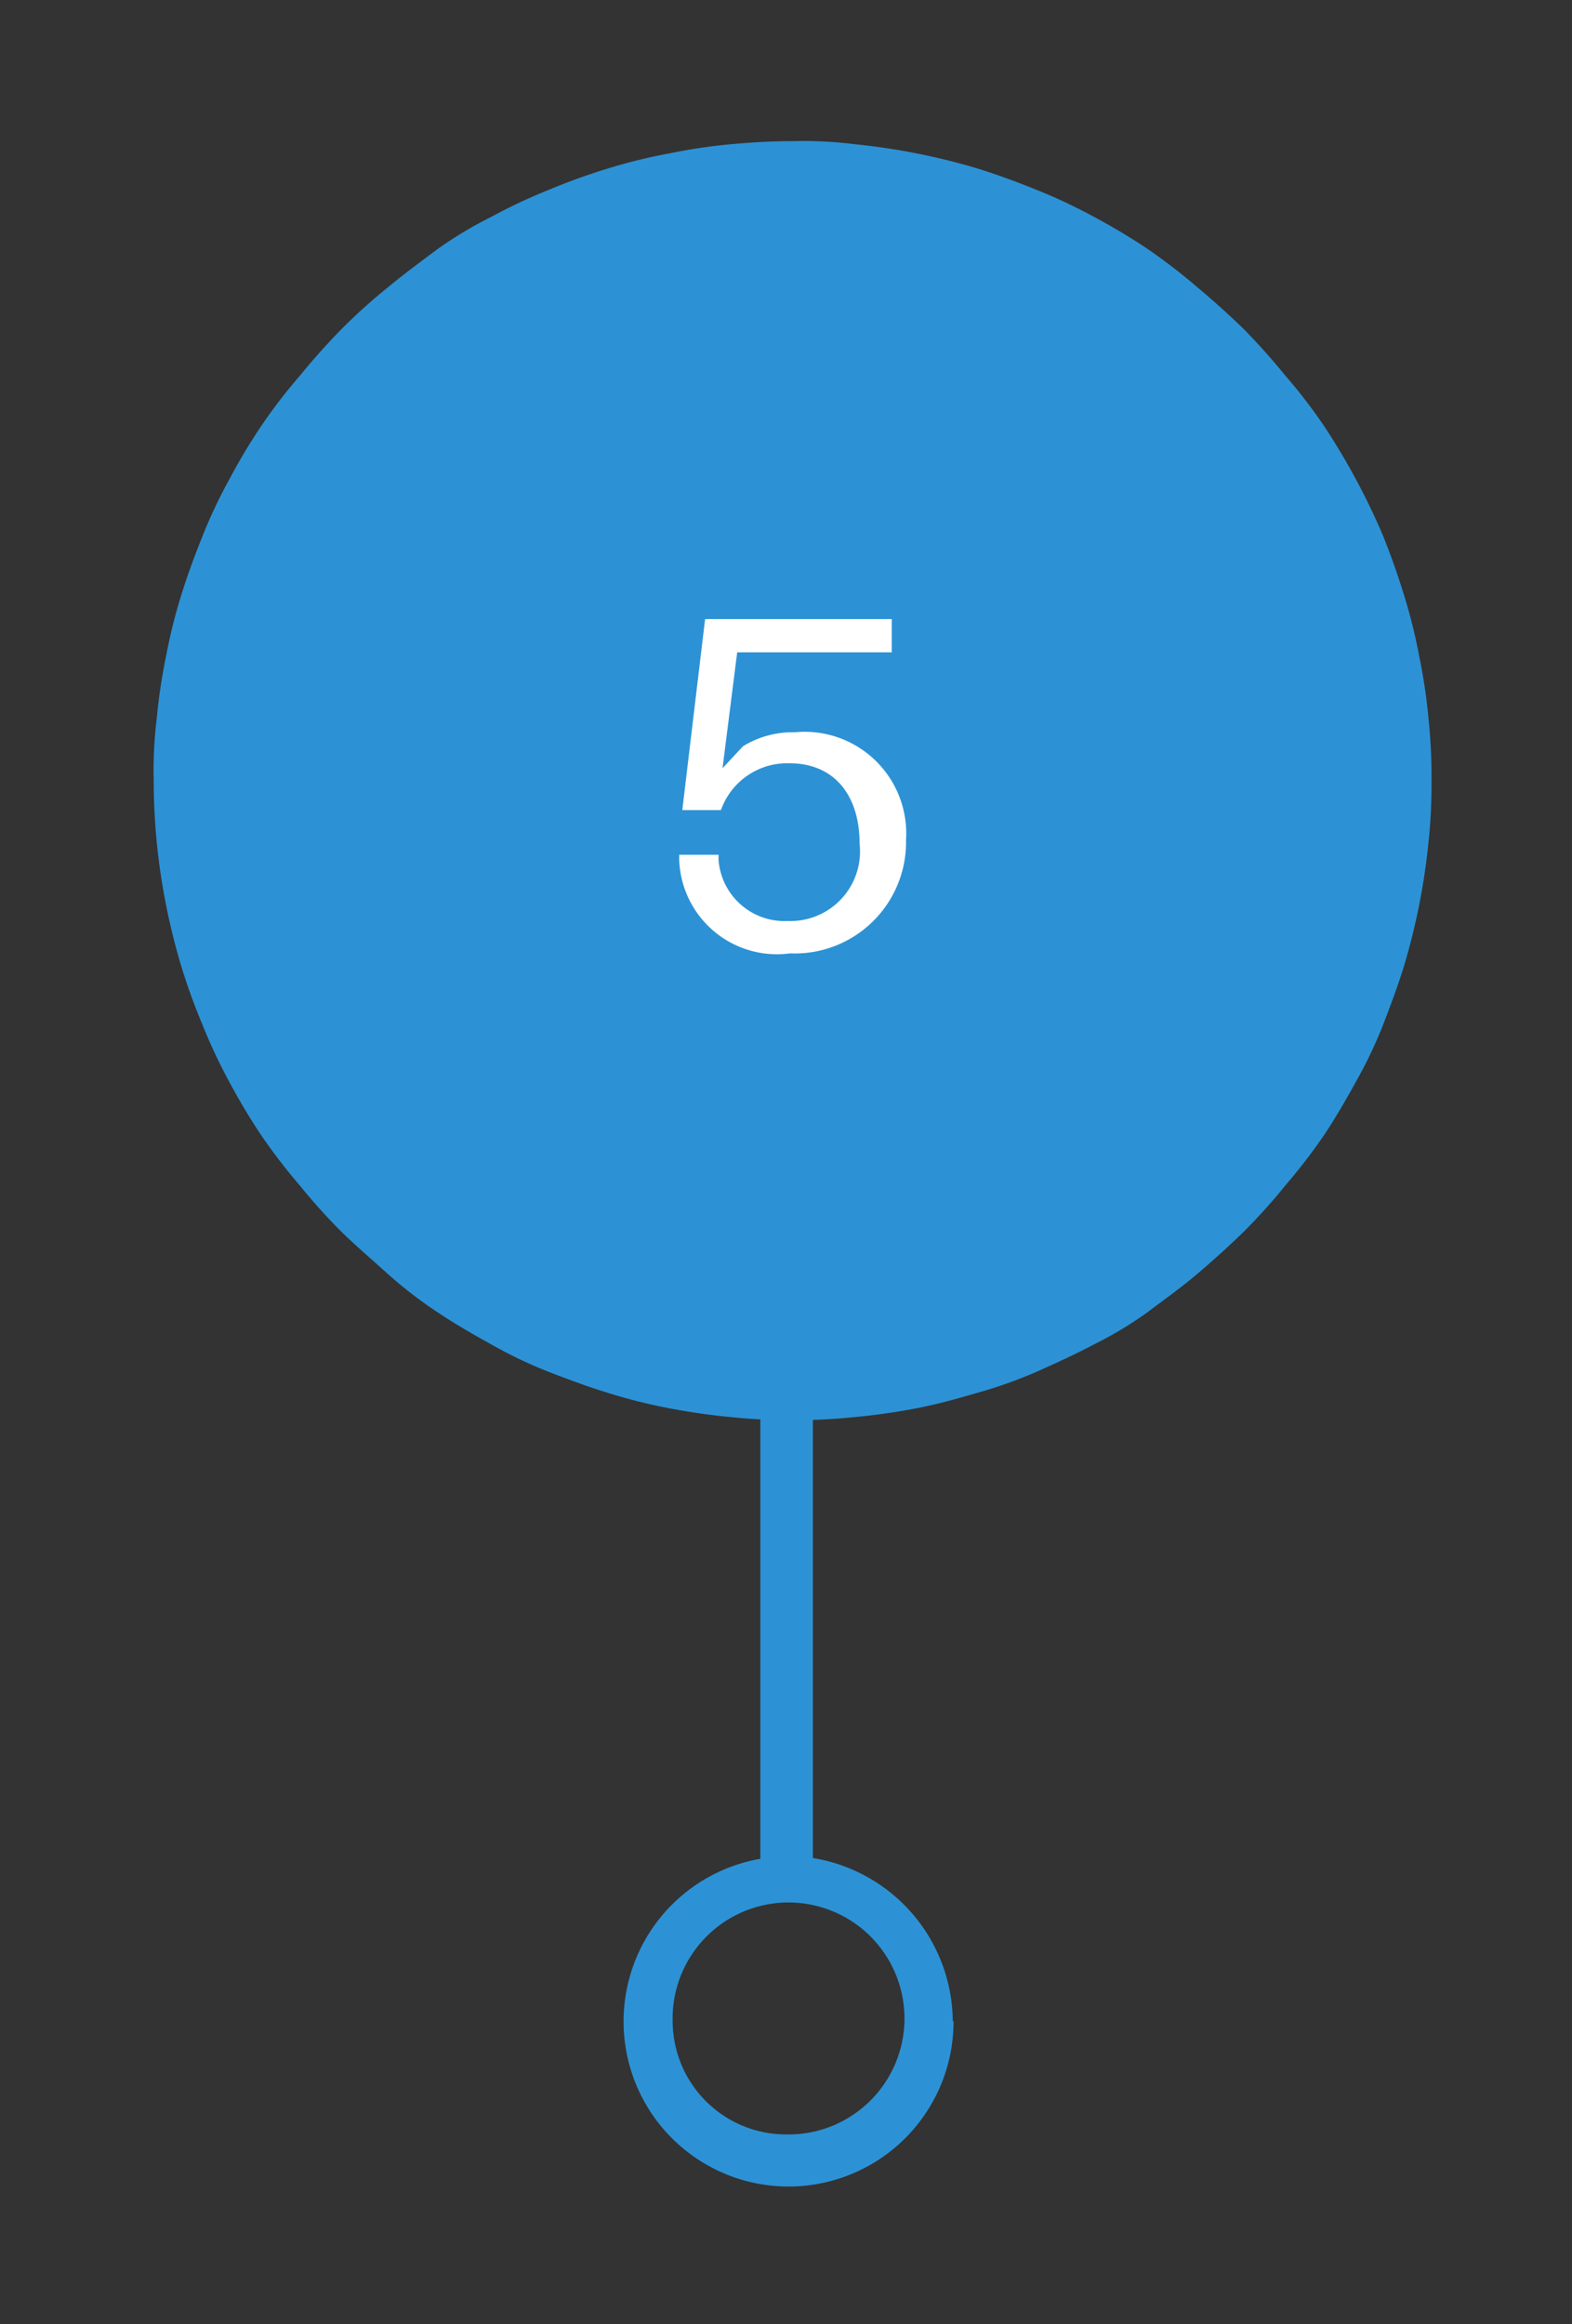
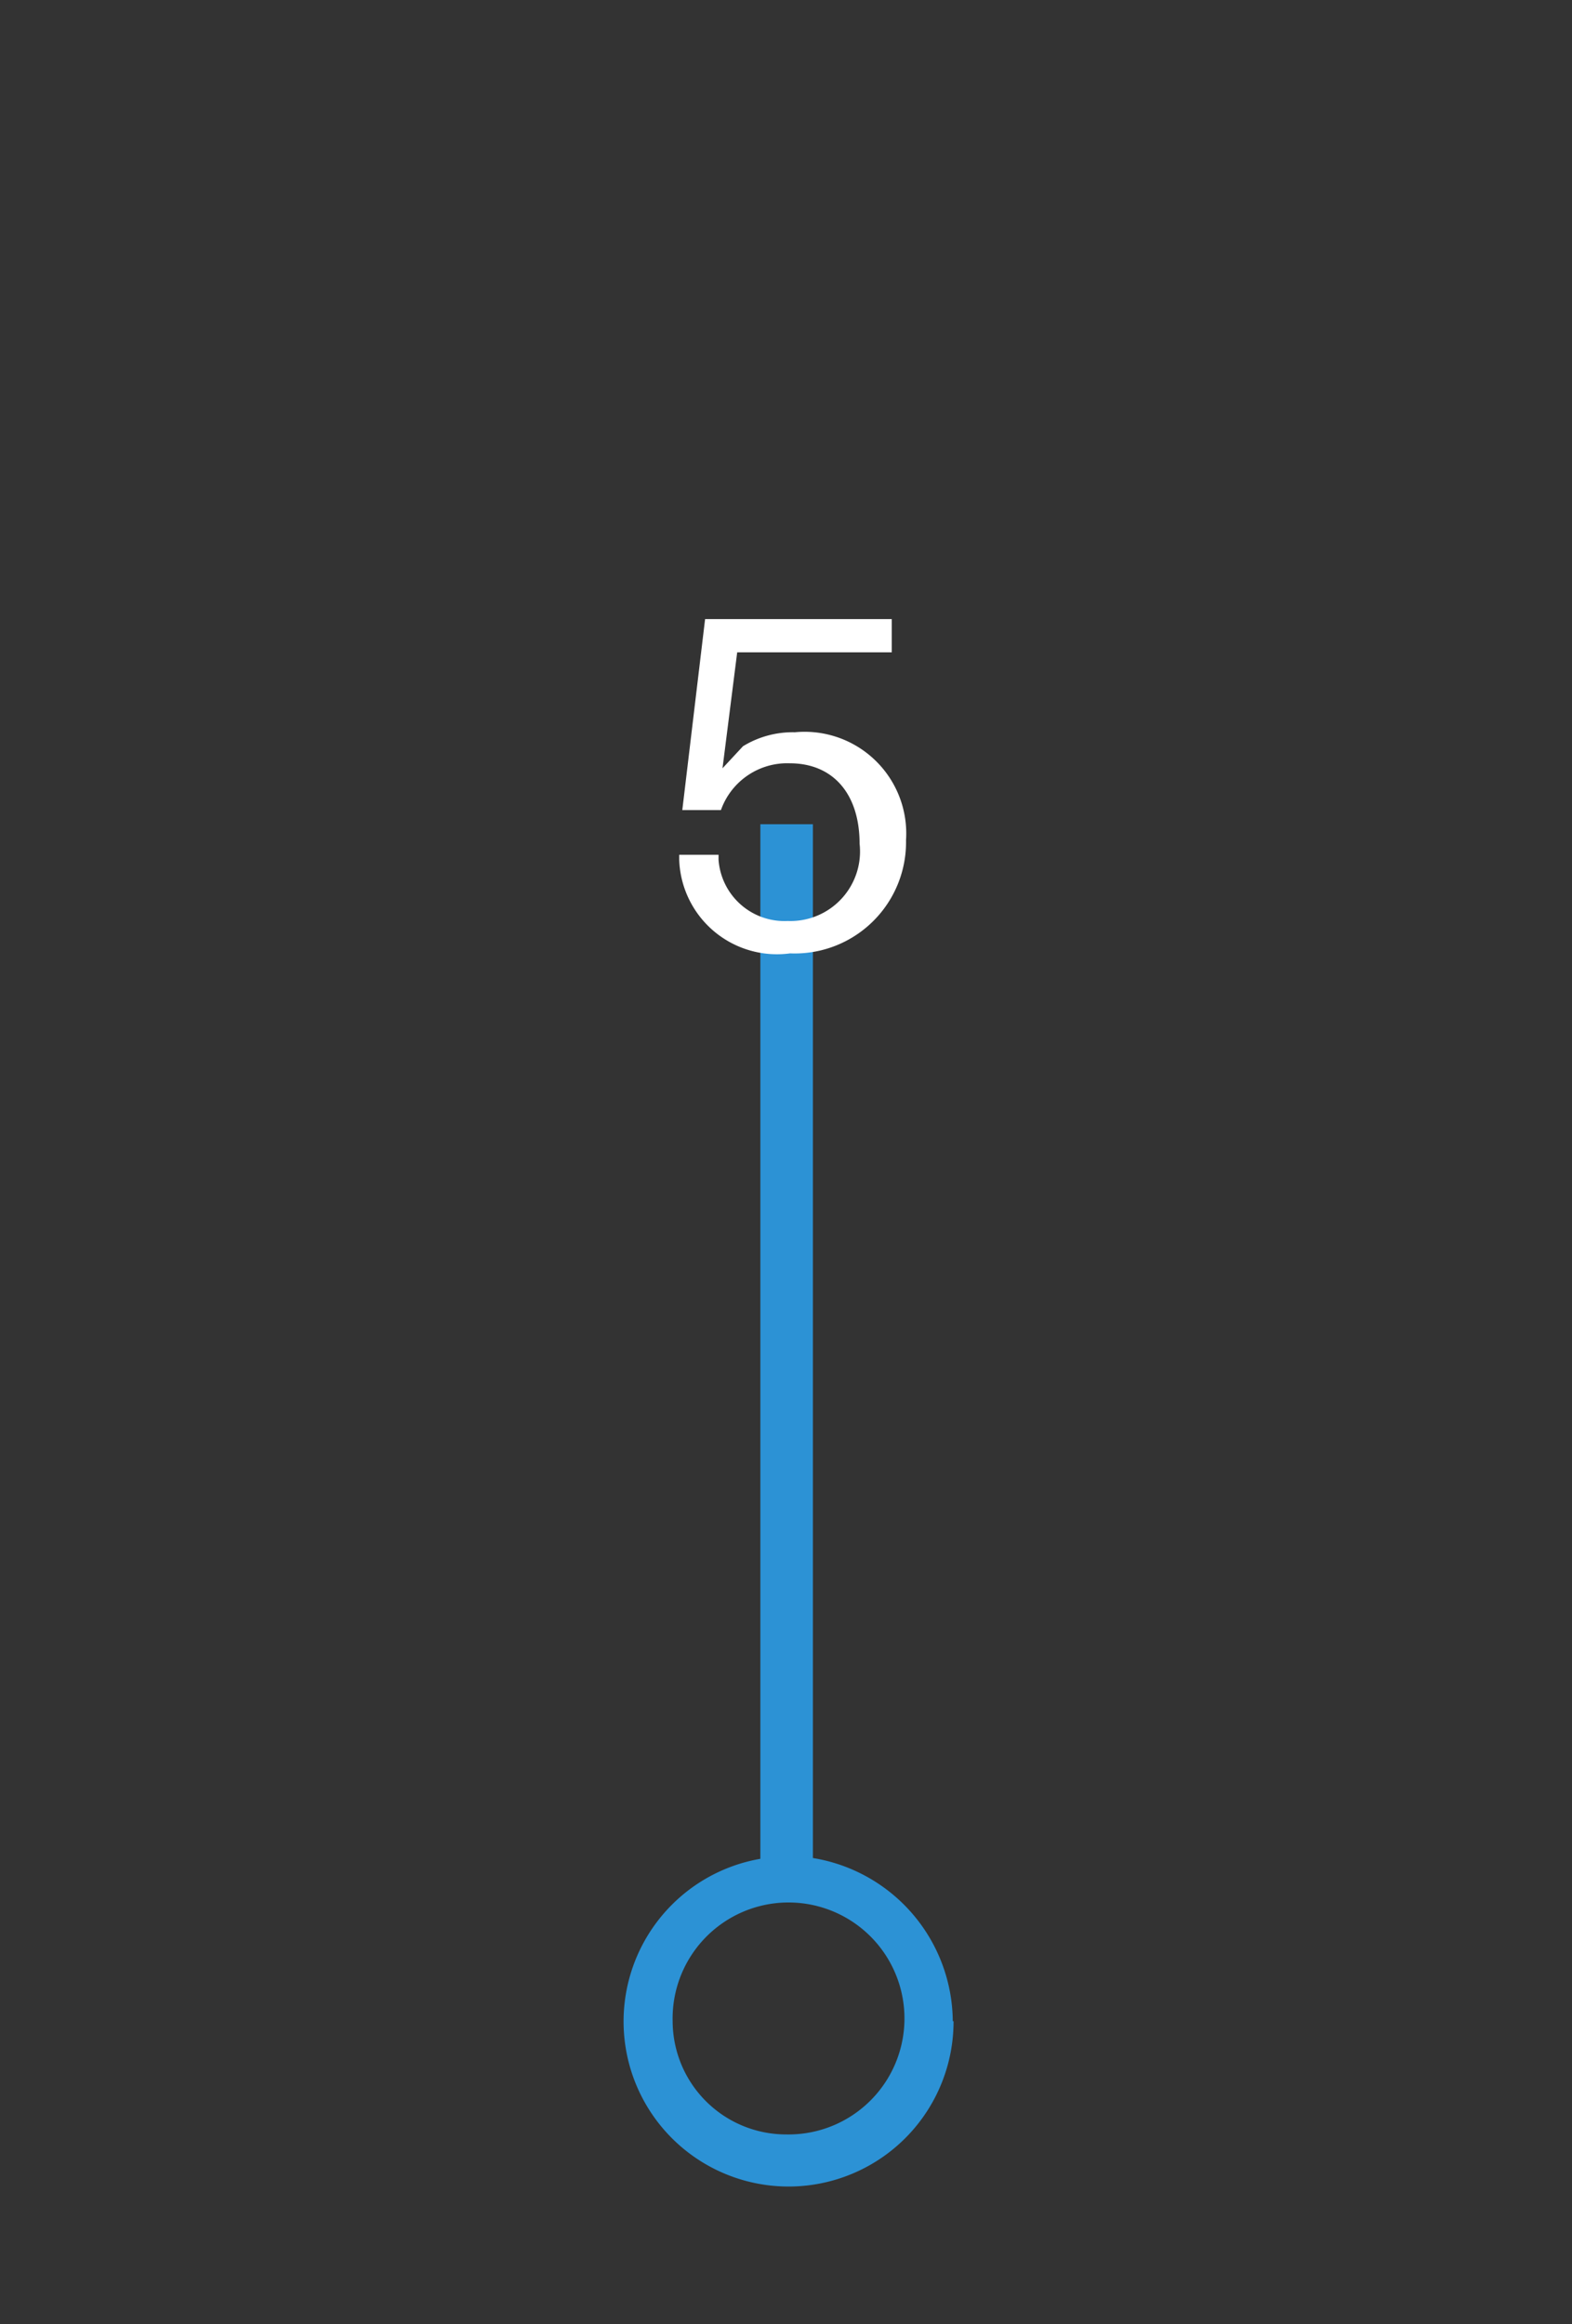
<svg xmlns="http://www.w3.org/2000/svg" width="90" height="133" viewBox="0 0 90 133">
  <rect x="0" y="0" width="90" height="133" fill="#333333" stroke="none" />
  <defs>
    <clipPath id="clip-timeline_5">
      <rect width="90" height="133" />
    </clipPath>
  </defs>
  <g id="timeline_5" clip-path="url(#clip-timeline_5)">
    <path id="Path_1770" data-name="Path 1770" d="M458.37,353.29a6.637,6.637,0,1,1,6.526,6.482A6.5,6.5,0,0,1,458.37,353.29Zm16.038,0a9.534,9.534,0,0,0-8.008-9.335V284.8h-3.008V344a9.446,9.446,0,1,0,11.061,9.291Z" transform="translate(-419.86 -237.635)" fill="#2c92d5" />
-     <path id="Path_1776" data-name="Path 1776" d="M479.99,267.13a23.866,23.866,0,0,1,3.562.177,37.6,37.6,0,0,1,7.035,1.394c1.128.354,2.212.752,3.362,1.217a30.969,30.969,0,0,1,3.252,1.526c1.04.553,2.079,1.172,3.075,1.836a33.469,33.469,0,0,1,2.876,2.212q1.349,1.128,2.655,2.389c.841.863,1.637,1.748,2.389,2.677a30.292,30.292,0,0,1,2.212,2.876,39.257,39.257,0,0,1,3.384,6.3q.664,1.659,1.195,3.385a30.616,30.616,0,0,1,.863,3.473,31.75,31.75,0,0,1,.531,3.54,32.4,32.4,0,0,1,.177,3.584,31.7,31.7,0,0,1-.177,3.562,37.611,37.611,0,0,1-1.394,7.035c-.354,1.15-.752,2.212-1.195,3.363a25.848,25.848,0,0,1-1.549,3.252c-.575,1.04-1.172,2.08-1.836,3.075a33.449,33.449,0,0,1-2.212,2.876,34.028,34.028,0,0,1-2.389,2.655c-.863.841-1.748,1.637-2.655,2.411s-1.88,1.46-2.876,2.212A22.111,22.111,0,0,1,497.2,336c-1.04.553-2.212,1.084-3.252,1.549a26.208,26.208,0,0,1-3.362,1.195c-1.15.332-2.212.642-3.473.885a35.4,35.4,0,0,1-3.562.509,31.756,31.756,0,0,1-3.562.177,32.151,32.151,0,0,1-3.584-.177c-1.195-.111-2.367-.288-3.54-.509a32.352,32.352,0,0,1-3.5-.885c-1.15-.354-2.212-.752-3.363-1.195A25.867,25.867,0,0,1,462.757,336c-1.04-.575-2.079-1.172-3.075-1.836a24.3,24.3,0,0,1-2.876-2.212c-.929-.841-1.792-1.571-2.655-2.411a34.031,34.031,0,0,1-2.389-2.655,33.465,33.465,0,0,1-2.212-2.876c-.664-1-1.283-2.035-1.836-3.075a30.989,30.989,0,0,1-1.526-3.252c-.465-1.106-.863-2.212-1.217-3.363a37.619,37.619,0,0,1-1.394-7.035c-.111-1.173-.177-2.367-.177-3.562a24.329,24.329,0,0,1,.177-3.584,31.791,31.791,0,0,1,.531-3.539,30.679,30.679,0,0,1,.863-3.473c.354-1.15.752-2.212,1.217-3.385a28.792,28.792,0,0,1,1.526-3.23,33.188,33.188,0,0,1,1.836-3.075,30.34,30.34,0,0,1,2.212-2.876c.752-.929,1.549-1.814,2.389-2.677a33.587,33.587,0,0,1,2.655-2.389c.907-.752,1.9-1.482,2.876-2.212a23.025,23.025,0,0,1,3.075-1.836,30.974,30.974,0,0,1,3.252-1.526c1.106-.465,2.212-.863,3.363-1.217a30.947,30.947,0,0,1,3.5-.863,31.749,31.749,0,0,1,3.539-.531C477.6,267.2,478.773,267.13,479.99,267.13Z" transform="translate(-434.6 -259.053)" fill="#2c92d5" />
    <rect id="Rectangle_316" data-name="Rectangle 316" width="73.024" height="73.025" transform="translate(8.867 8.076)" fill="none" />
    <path id="Path_1780" data-name="Path 1780" d="M463.637,285.972a5.442,5.442,0,0,0-2.986.8l-1.172,1.261.841-6.637h8.849v-1.9H458.482l-1.305,10.928h2.212a4.026,4.026,0,0,1,3.938-2.677c2.5,0,4,1.77,4,4.6a3.982,3.982,0,0,1-4.115,4.424,3.783,3.783,0,0,1-3.96-3.5v-.288H457v.288a5.6,5.6,0,0,0,6.349,5.353,6.371,6.371,0,0,0,6.637-6.482,5.818,5.818,0,0,0-6.349-6.172Z" transform="translate(-418.114 -244.07)" fill="#fff" />
  </g>
</svg>